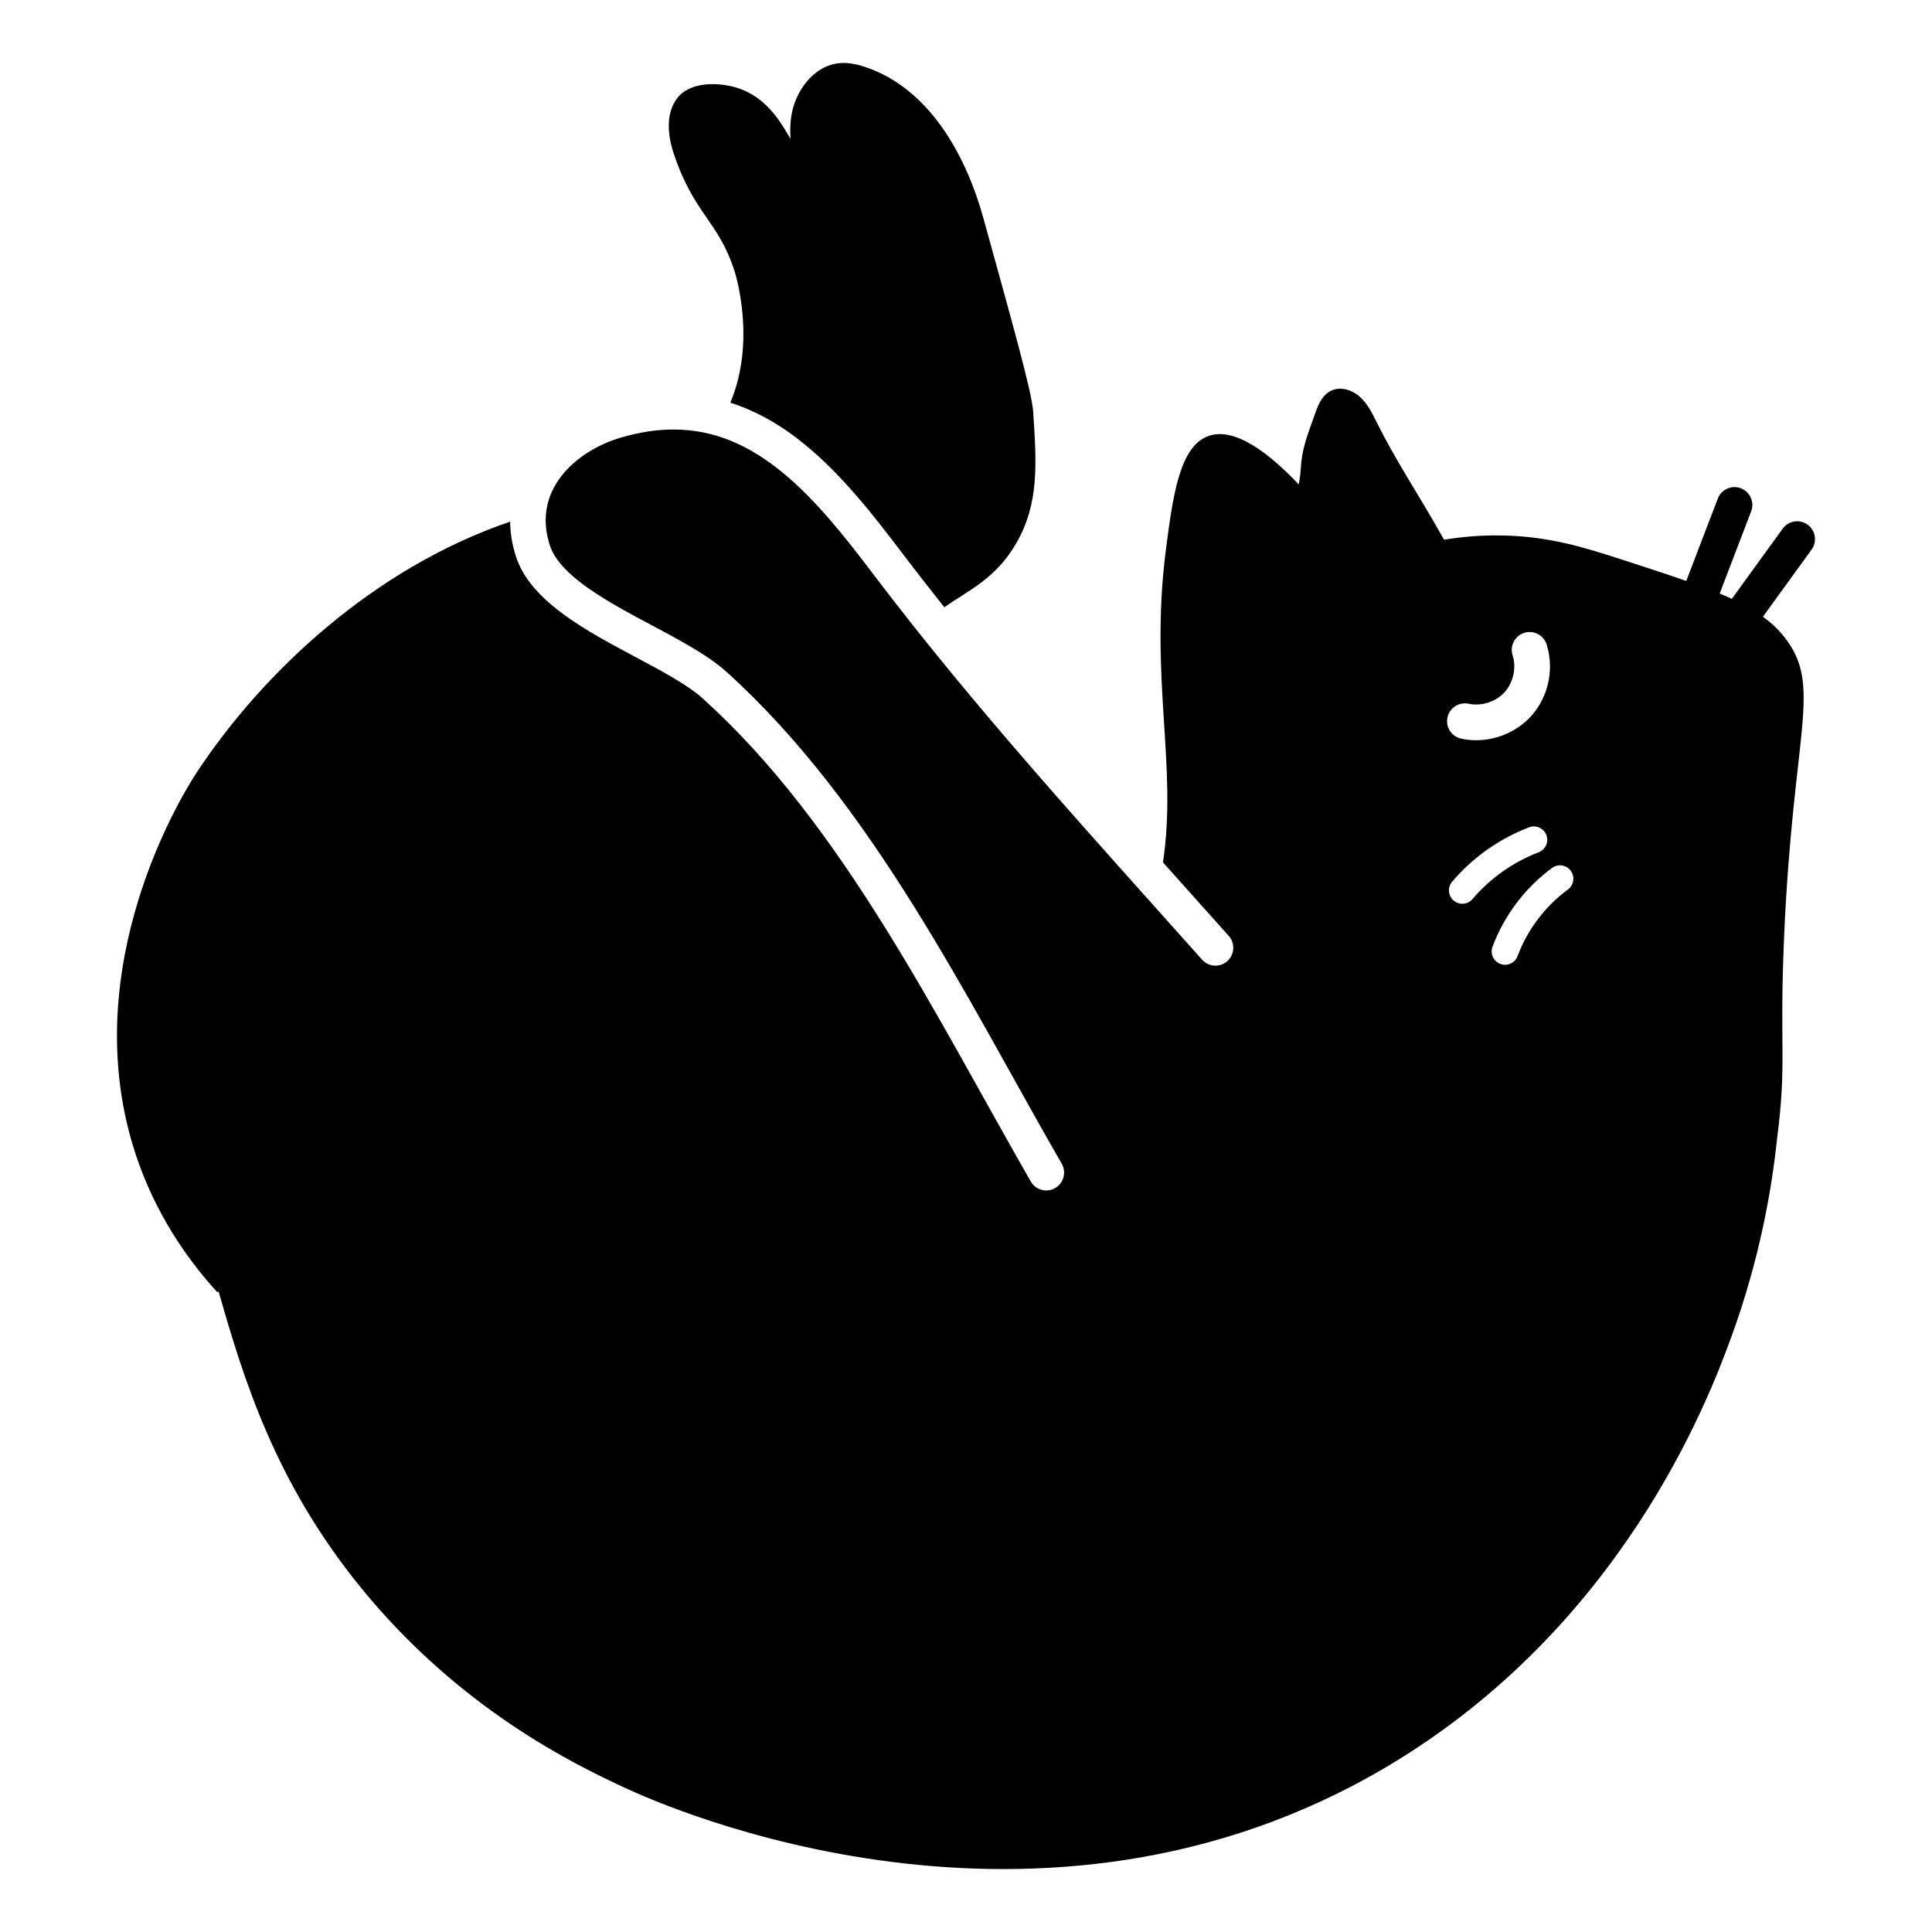
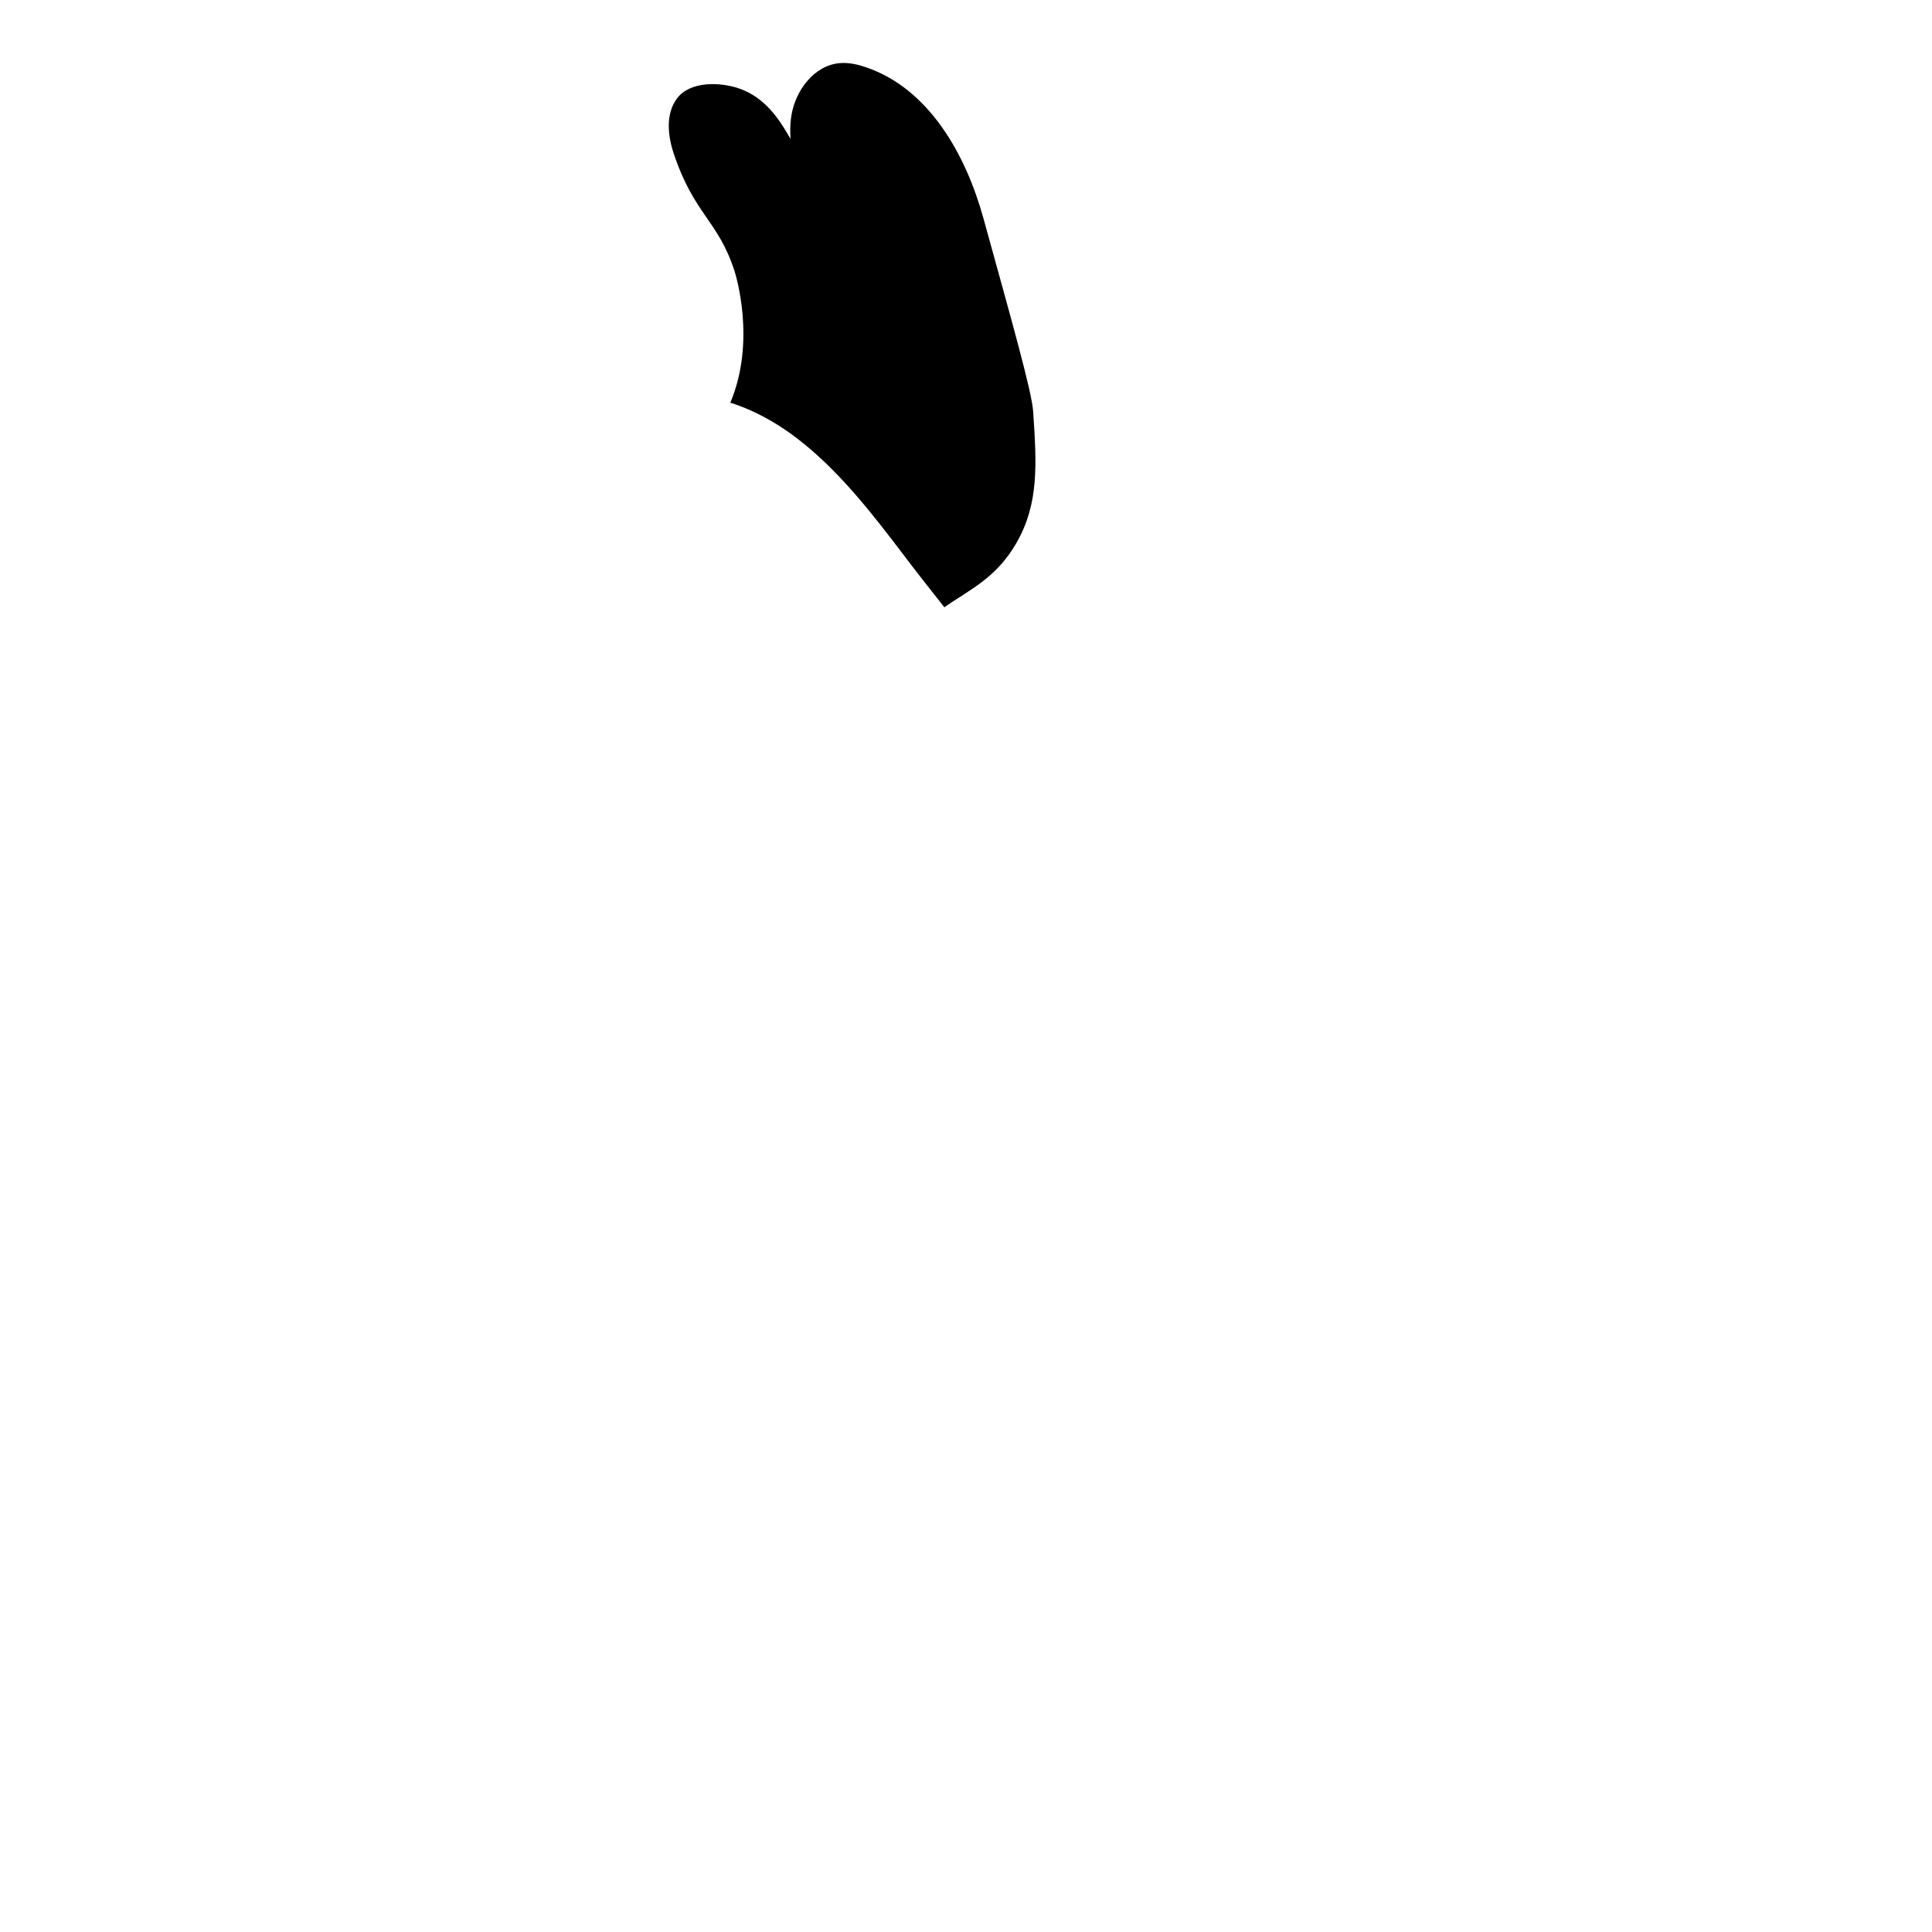
<svg xmlns="http://www.w3.org/2000/svg" fill="#000000" width="800px" height="800px" version="1.1" viewBox="144 144 512 512">
  <g>
-     <path d="m623.04 283.04c-2.113-1.531-5.074-1.062-6.606 1.055-4.496 6.203-8.992 12.406-13.484 18.609-1.023-0.473-2.09-0.945-3.215-1.41 2.781-7.262 5.559-14.523 8.34-21.785 0.934-2.438-0.285-5.176-2.727-6.109-2.438-0.934-5.176 0.285-6.109 2.727-2.789 7.277-5.57 14.555-8.359 21.828-4.738-1.66-10.164-3.426-16.441-5.465-10.574-3.434-19.863-6.371-32.484-6.59-5.508-0.098-10.594 0.371-15.266 1.125-0.387-0.676-0.773-1.352-1.191-2.094-5.469-9.676-11.652-18.961-16.602-28.91-1.242-2.496-2.496-5.078-4.582-6.922-2.082-1.848-5.246-2.781-7.711-1.477-2.07 1.098-3.059 3.148-3.894 5.449-2.465 6.766-3.699 10.148-3.973 14.902-0.086 1.52-0.293 2.981-0.547 4.418-7.871-8.32-16.98-15.305-23.914-12.852-7.617 2.691-9.434 15.625-11.297 30.129-4.387 34.031 3.109 57.195-0.781 82.863 5.816 6.504 11.637 12.996 17.438 19.5 1.738 1.949 1.566 4.938-0.383 6.68-1.949 1.738-4.938 1.566-6.68-0.383-29.609-33.199-60.055-66.383-87.137-102.16-7.59-10.043-15.367-19.816-23.969-26.883-8.641-7.078-17.82-11.441-28.973-11.461-4.297 0-8.926 0.66-13.992 2.156-5.449 1.605-10.578 4.574-14.172 8.379-3.606 3.832-5.703 8.301-5.715 13.523 0 2.055 0.332 4.258 1.098 6.641 0.652 2.047 2.047 4.188 4.188 6.375 2.129 2.184 4.965 4.363 8.203 6.473 6.481 4.234 14.504 8.16 21.68 12.148 4.789 2.68 9.215 5.359 12.723 8.508 38.977 35.211 63.805 86.879 88.859 130.37 1.301 2.266 0.523 5.156-1.742 6.457-2.266 1.301-5.156 0.523-6.457-1.742-25.215-43.941-49.902-94.688-86.992-128.06-3.731-3.41-10.727-7.207-18.207-11.168-7.5-4.012-15.516-8.266-21.824-13.59-4.184-3.559-7.738-7.68-9.43-12.871-1.008-3.129-1.488-6.203-1.523-9.176-35.832 12.188-65.316 39.625-82.941 66.289-6.234 9.434-32.891 55.715-15.375 104.02 5.703 15.738 14.422 27.004 20.715 33.895l0.34-0.211c6.652 23.297 14.977 50.621 37.793 78.598 26.336 32.301 56.828 46.883 69.906 52.965 11.035 5.129 109.77 49.035 201.96-5.648 62.008-36.781 84.977-96.758 91.094-113.46 7.723-21.082 10.852-39.688 12.238-52.727 2.676-20.75 0.586-23.641 1.883-53.668 2.383-55.234 10.363-66.5 0-79.562-1.582-1.992-3.43-3.719-5.602-5.305 4.293-5.926 8.586-11.852 12.883-17.777 1.539-2.121 1.07-5.078-1.047-6.613zm-95.445 51.086c0.551-2.555 3.07-4.176 5.621-3.625 0.637 0.137 1.301 0.207 1.977 0.207 2.801 0.02 5.75-1.258 7.543-3.266 1.609-1.758 2.574-4.34 2.566-6.848 0-1.016-0.152-2.008-0.445-2.93-0.797-2.488 0.57-5.152 3.059-5.949 2.488-0.797 5.152 0.57 5.949 3.059 0.609 1.906 0.898 3.871 0.898 5.82-0.012 4.793-1.711 9.535-5.016 13.199-3.766 4.125-9.094 6.356-14.551 6.375-1.324 0-2.656-0.137-3.977-0.422-2.555-0.551-4.176-3.07-3.625-5.621zm6.641 48.129c-1.27 1.492-3.508 1.672-5 0.406-1.492-1.27-1.672-3.508-0.406-5 5.461-6.418 12.527-11.414 20.395-14.418 1.828-0.699 3.879 0.219 4.578 2.047s-0.219 3.879-2.047 4.578c-6.738 2.57-12.844 6.887-17.52 12.387zm25.273-2.527c-6.008 4.414-10.727 10.652-13.332 17.641-0.684 1.836-2.731 2.769-4.562 2.082-1.836-0.684-2.769-2.731-2.082-4.562 3.106-8.305 8.641-15.621 15.777-20.875 1.578-1.16 3.797-0.82 4.961 0.758 1.152 1.574 0.816 3.797-0.762 4.957z" />
    <path d="m357.48 261.96c9.703 7.996 17.816 18.332 25.504 28.477 3.688 4.875 7.457 9.695 11.27 14.492 6.606-4.625 13.766-7.66 19.18-17.164 5.879-10.324 5.316-20.629 4.363-34.715-0.363-5.356-5.688-24.035-13.156-51.121-4.684-16.996-14.453-34.422-31.141-40.105-2.231-0.762-4.578-1.293-6.926-1.098-6.832 0.566-11.832 7.281-12.875 14.055-0.309 2.004-0.332 4.012-0.199 6.019-0.273-0.457-0.527-0.887-0.805-1.352-2.102-3.539-5.883-9.703-12.988-12.059-5-1.656-12.832-1.922-16.289 2.691-3.051 4.074-2.481 9.816-0.863 14.648 5.402 16.121 11.707 17.66 16.062 30.977 0.336 1.023 5.836 18.66-1.078 35.008 7.406 2.367 14.031 6.359 19.941 11.246z" />
  </g>
</svg>